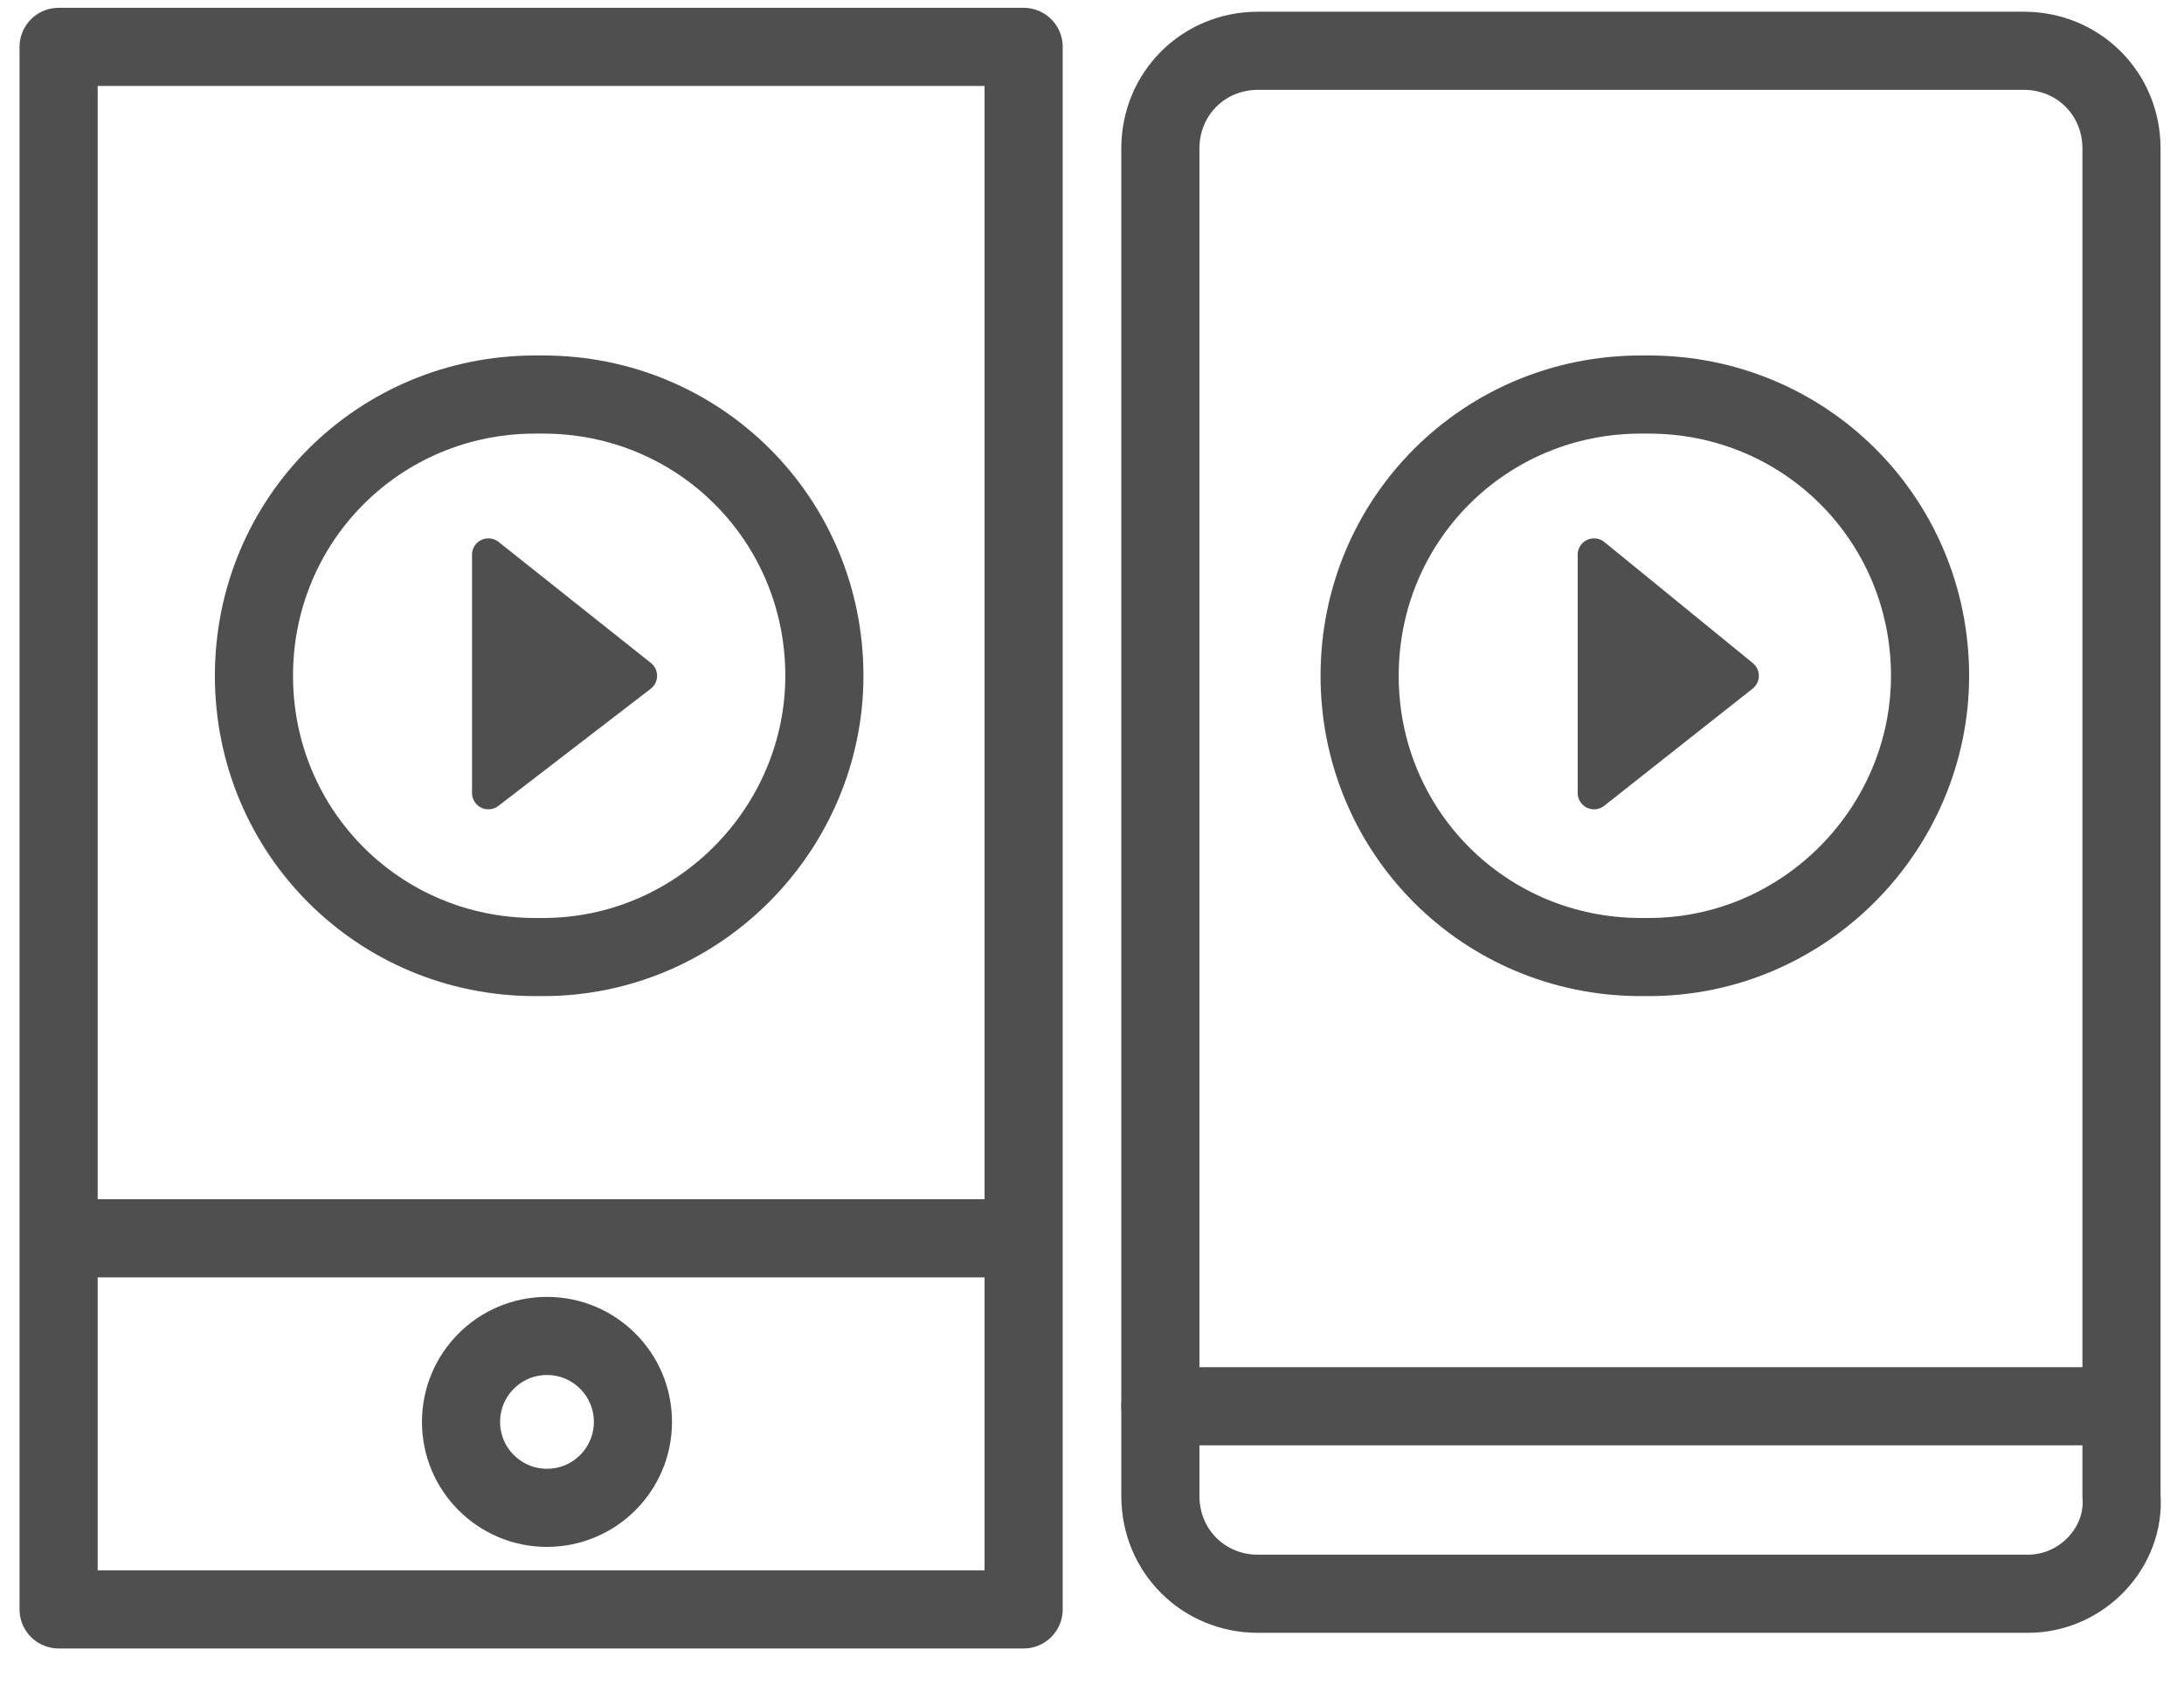
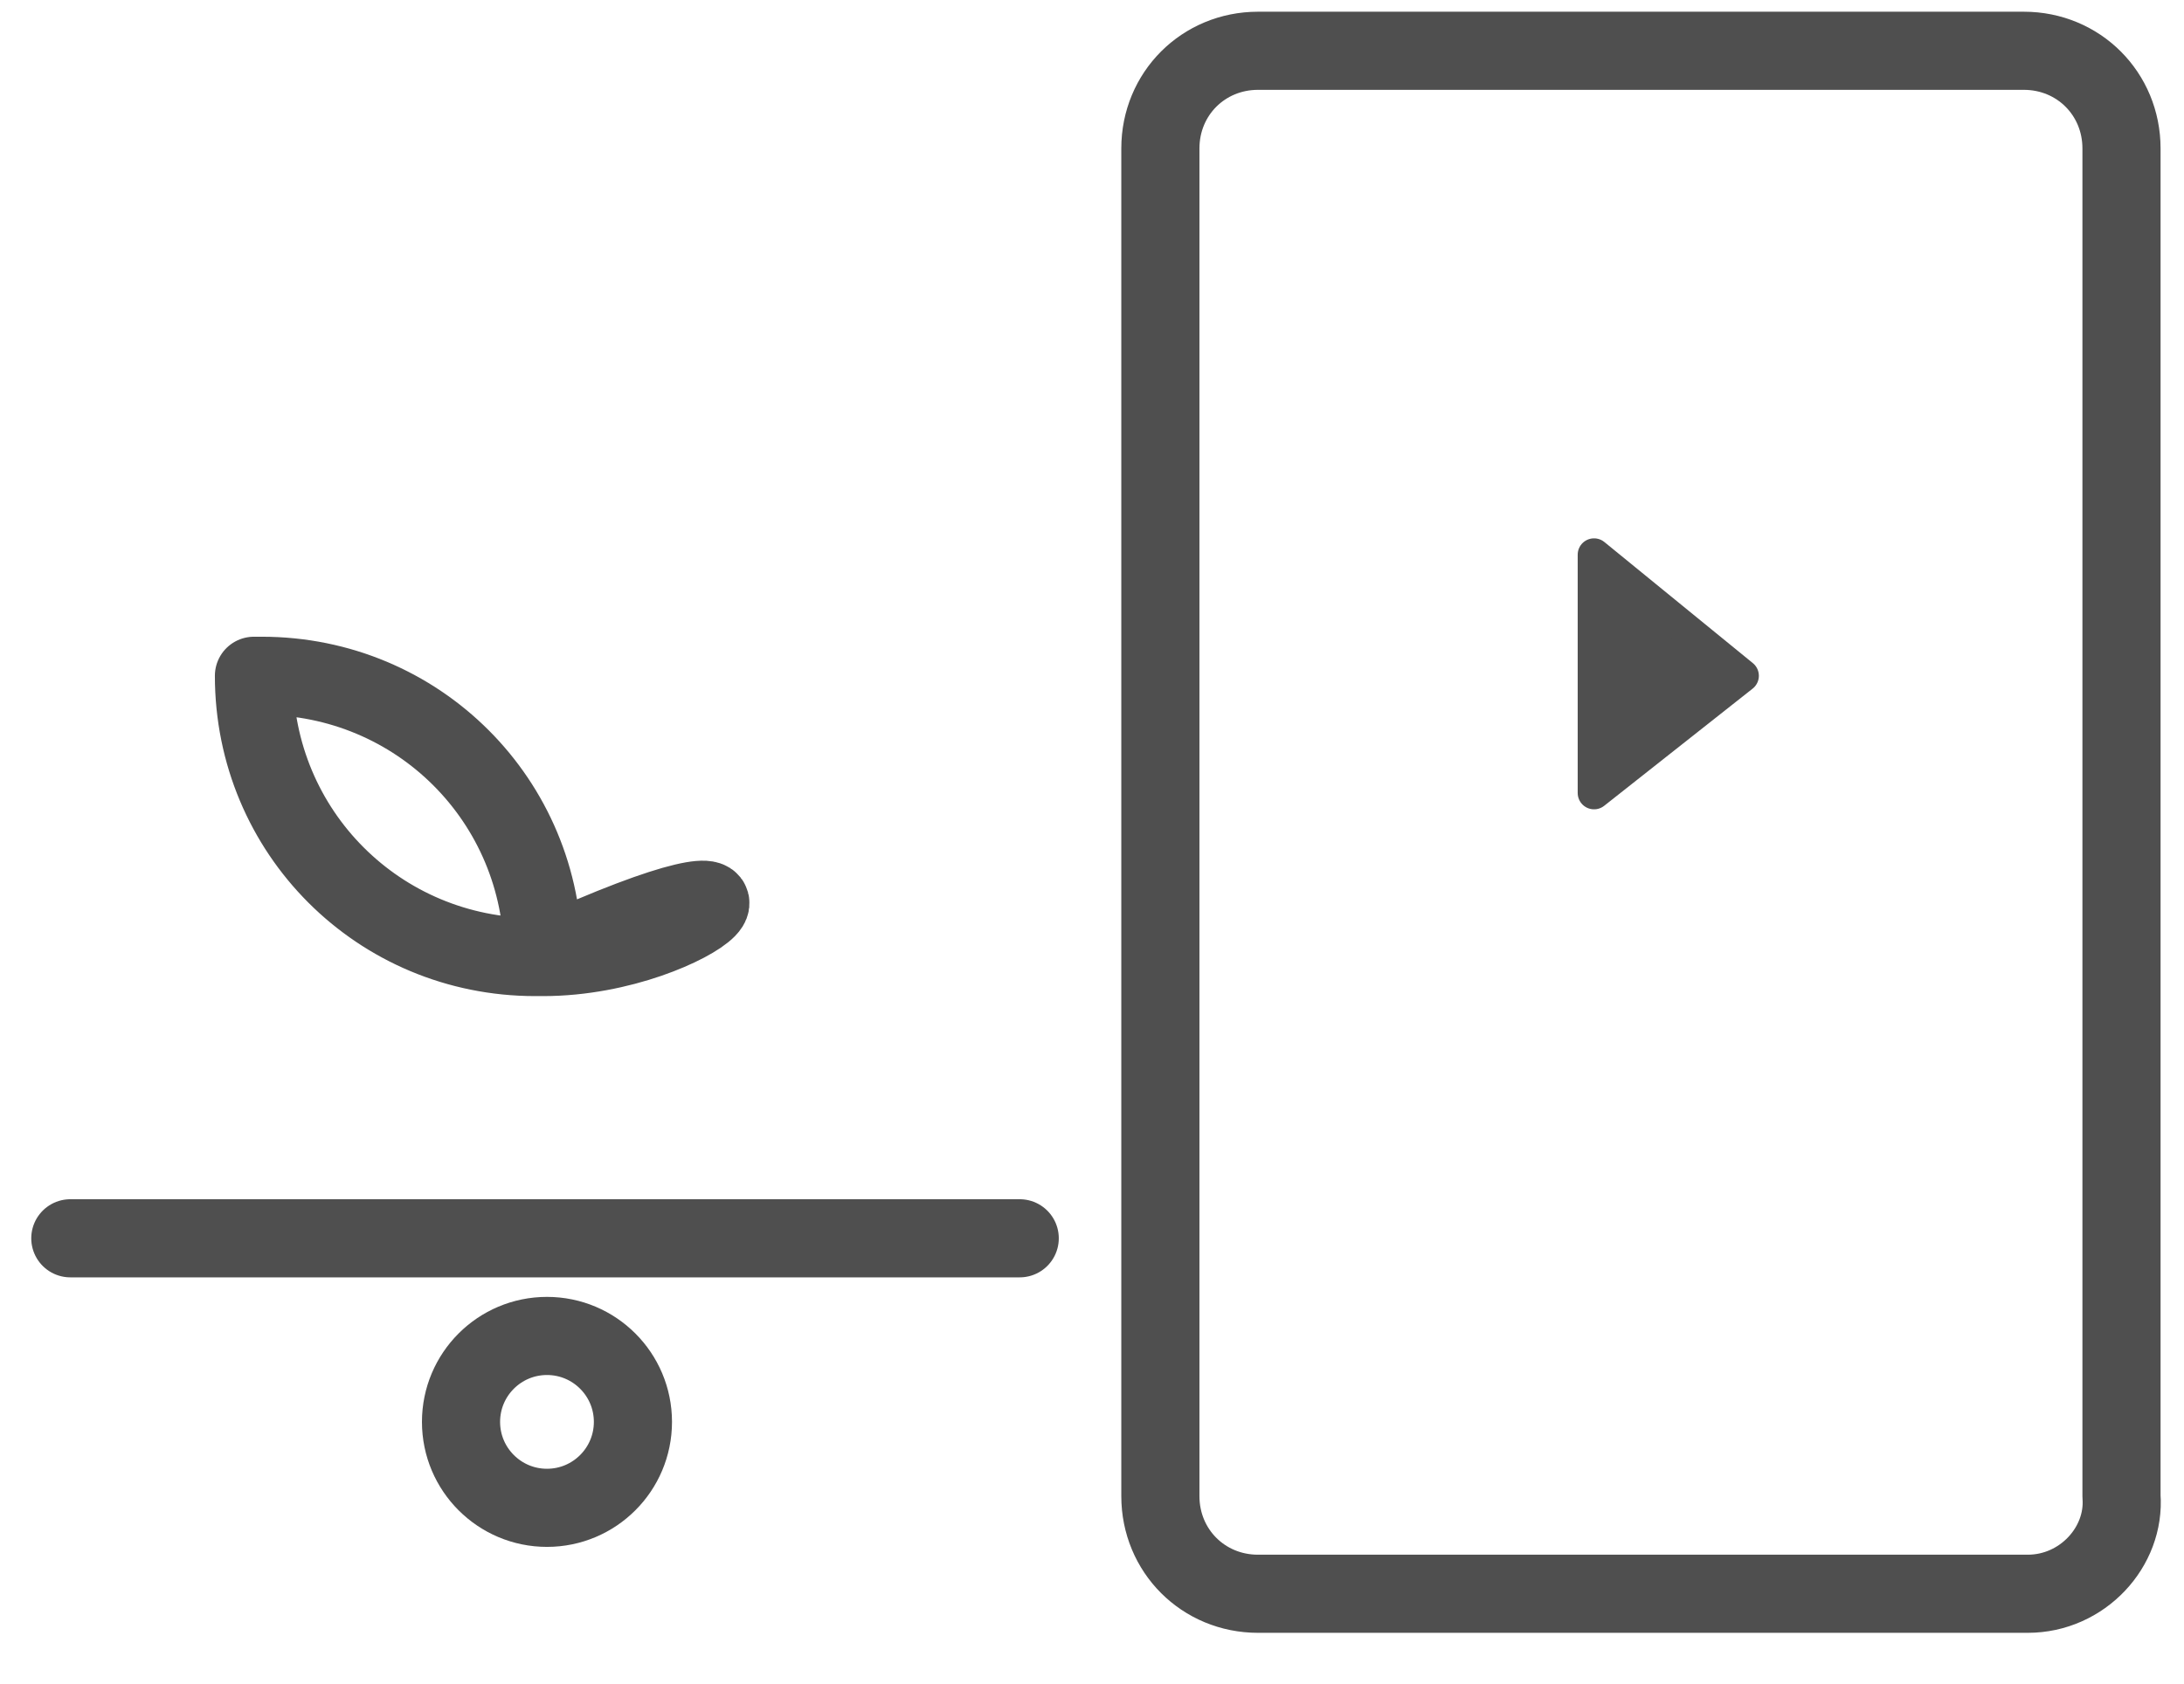
<svg xmlns="http://www.w3.org/2000/svg" version="1.1" id="Layer_1" x="0px" y="0px" viewBox="0 0 55.9 43.1" style="enable-background:new 0 0 55.9 43.1;" xml:space="preserve">
  <style type="text/css">
	.st0{fill:#4F4F4F;stroke:#4F4F4F;stroke-width:0.837;stroke-linecap:round;stroke-linejoin:round;stroke-miterlimit:10;}
	.st1{fill:none;stroke:#4F4F4F;stroke-width:2;stroke-linecap:round;stroke-linejoin:round;stroke-miterlimit:10;}
</style>
  <g>
    <g>
      <g>
-         <polygon class="st0" points="12.5,14.2 16.4,17.3 12.5,20.3    " />
-       </g>
+         </g>
      <g>
-         <path class="st1" d="M13.9,24.5h-0.2c-4,0-7.2-3.2-7.2-7.2l0,0c0-4,3.2-7.2,7.2-7.2h0.2c4,0,7.2,3.2,7.2,7.2l0,0     C21.1,21.2,17.9,24.5,13.9,24.5z" />
+         <path class="st1" d="M13.9,24.5h-0.2c-4,0-7.2-3.2-7.2-7.2l0,0h0.2c4,0,7.2,3.2,7.2,7.2l0,0     C21.1,21.2,17.9,24.5,13.9,24.5z" />
      </g>
    </g>
    <g>
      <g>
        <polygon class="st0" points="40.8,14.2 44.6,17.3 40.8,20.3    " />
      </g>
      <g>
-         <path class="st1" d="M42.2,24.5H42c-4,0-7.2-3.2-7.2-7.2l0,0c0-4,3.2-7.2,7.2-7.2h0.2c4,0,7.2,3.2,7.2,7.2l0,0     C49.4,21.2,46.2,24.5,42.2,24.5z" />
-       </g>
+         </g>
    </g>
-     <rect x="1.5" y="1.2" class="st1" width="24.7" height="40" />
    <path class="st1" d="M51.9,40.8H32.2c-1.4,0-2.5-1.1-2.5-2.5V3.8c0-1.4,1.1-2.5,2.5-2.5h19.6c1.4,0,2.5,1.1,2.5,2.5v34.5   C54.4,39.6,53.3,40.8,51.9,40.8z" />
-     <line class="st1" x1="29.7" y1="36" x2="53.9" y2="36" />
    <line class="st1" x1="1.8" y1="31.7" x2="26.1" y2="31.7" />
    <circle class="st1" cx="14" cy="36.4" r="2.2" />
  </g>
</svg>